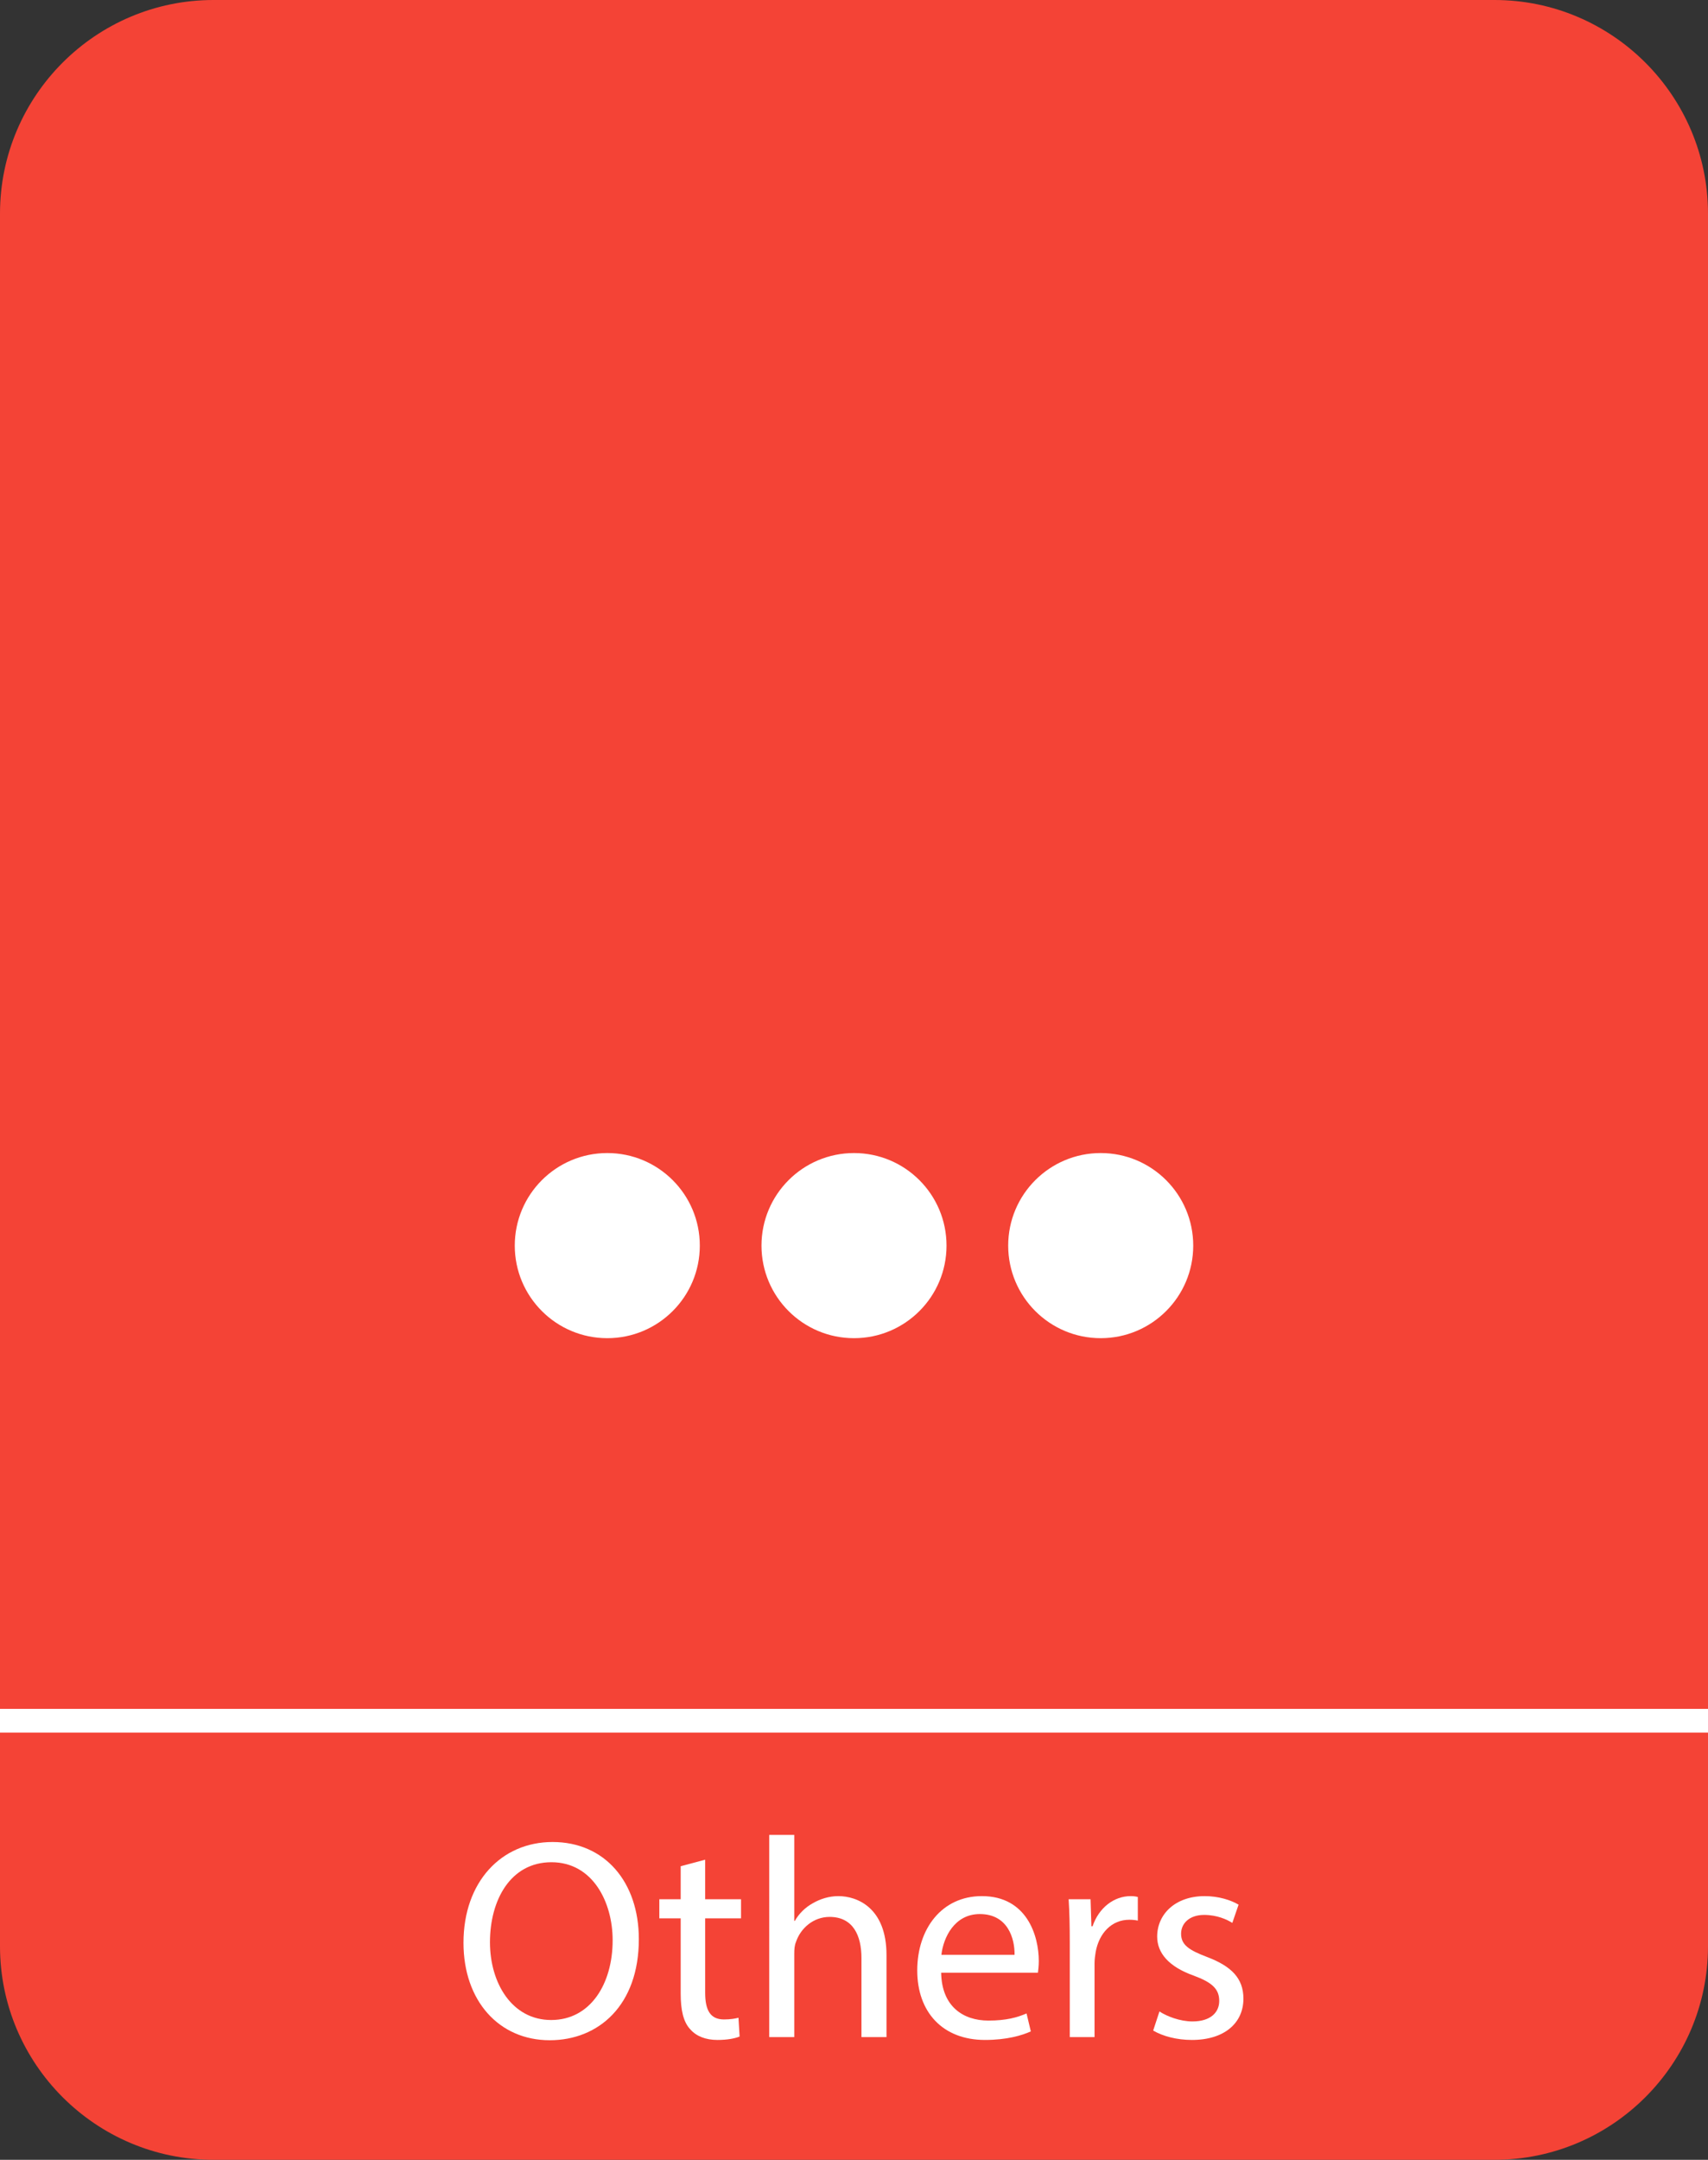
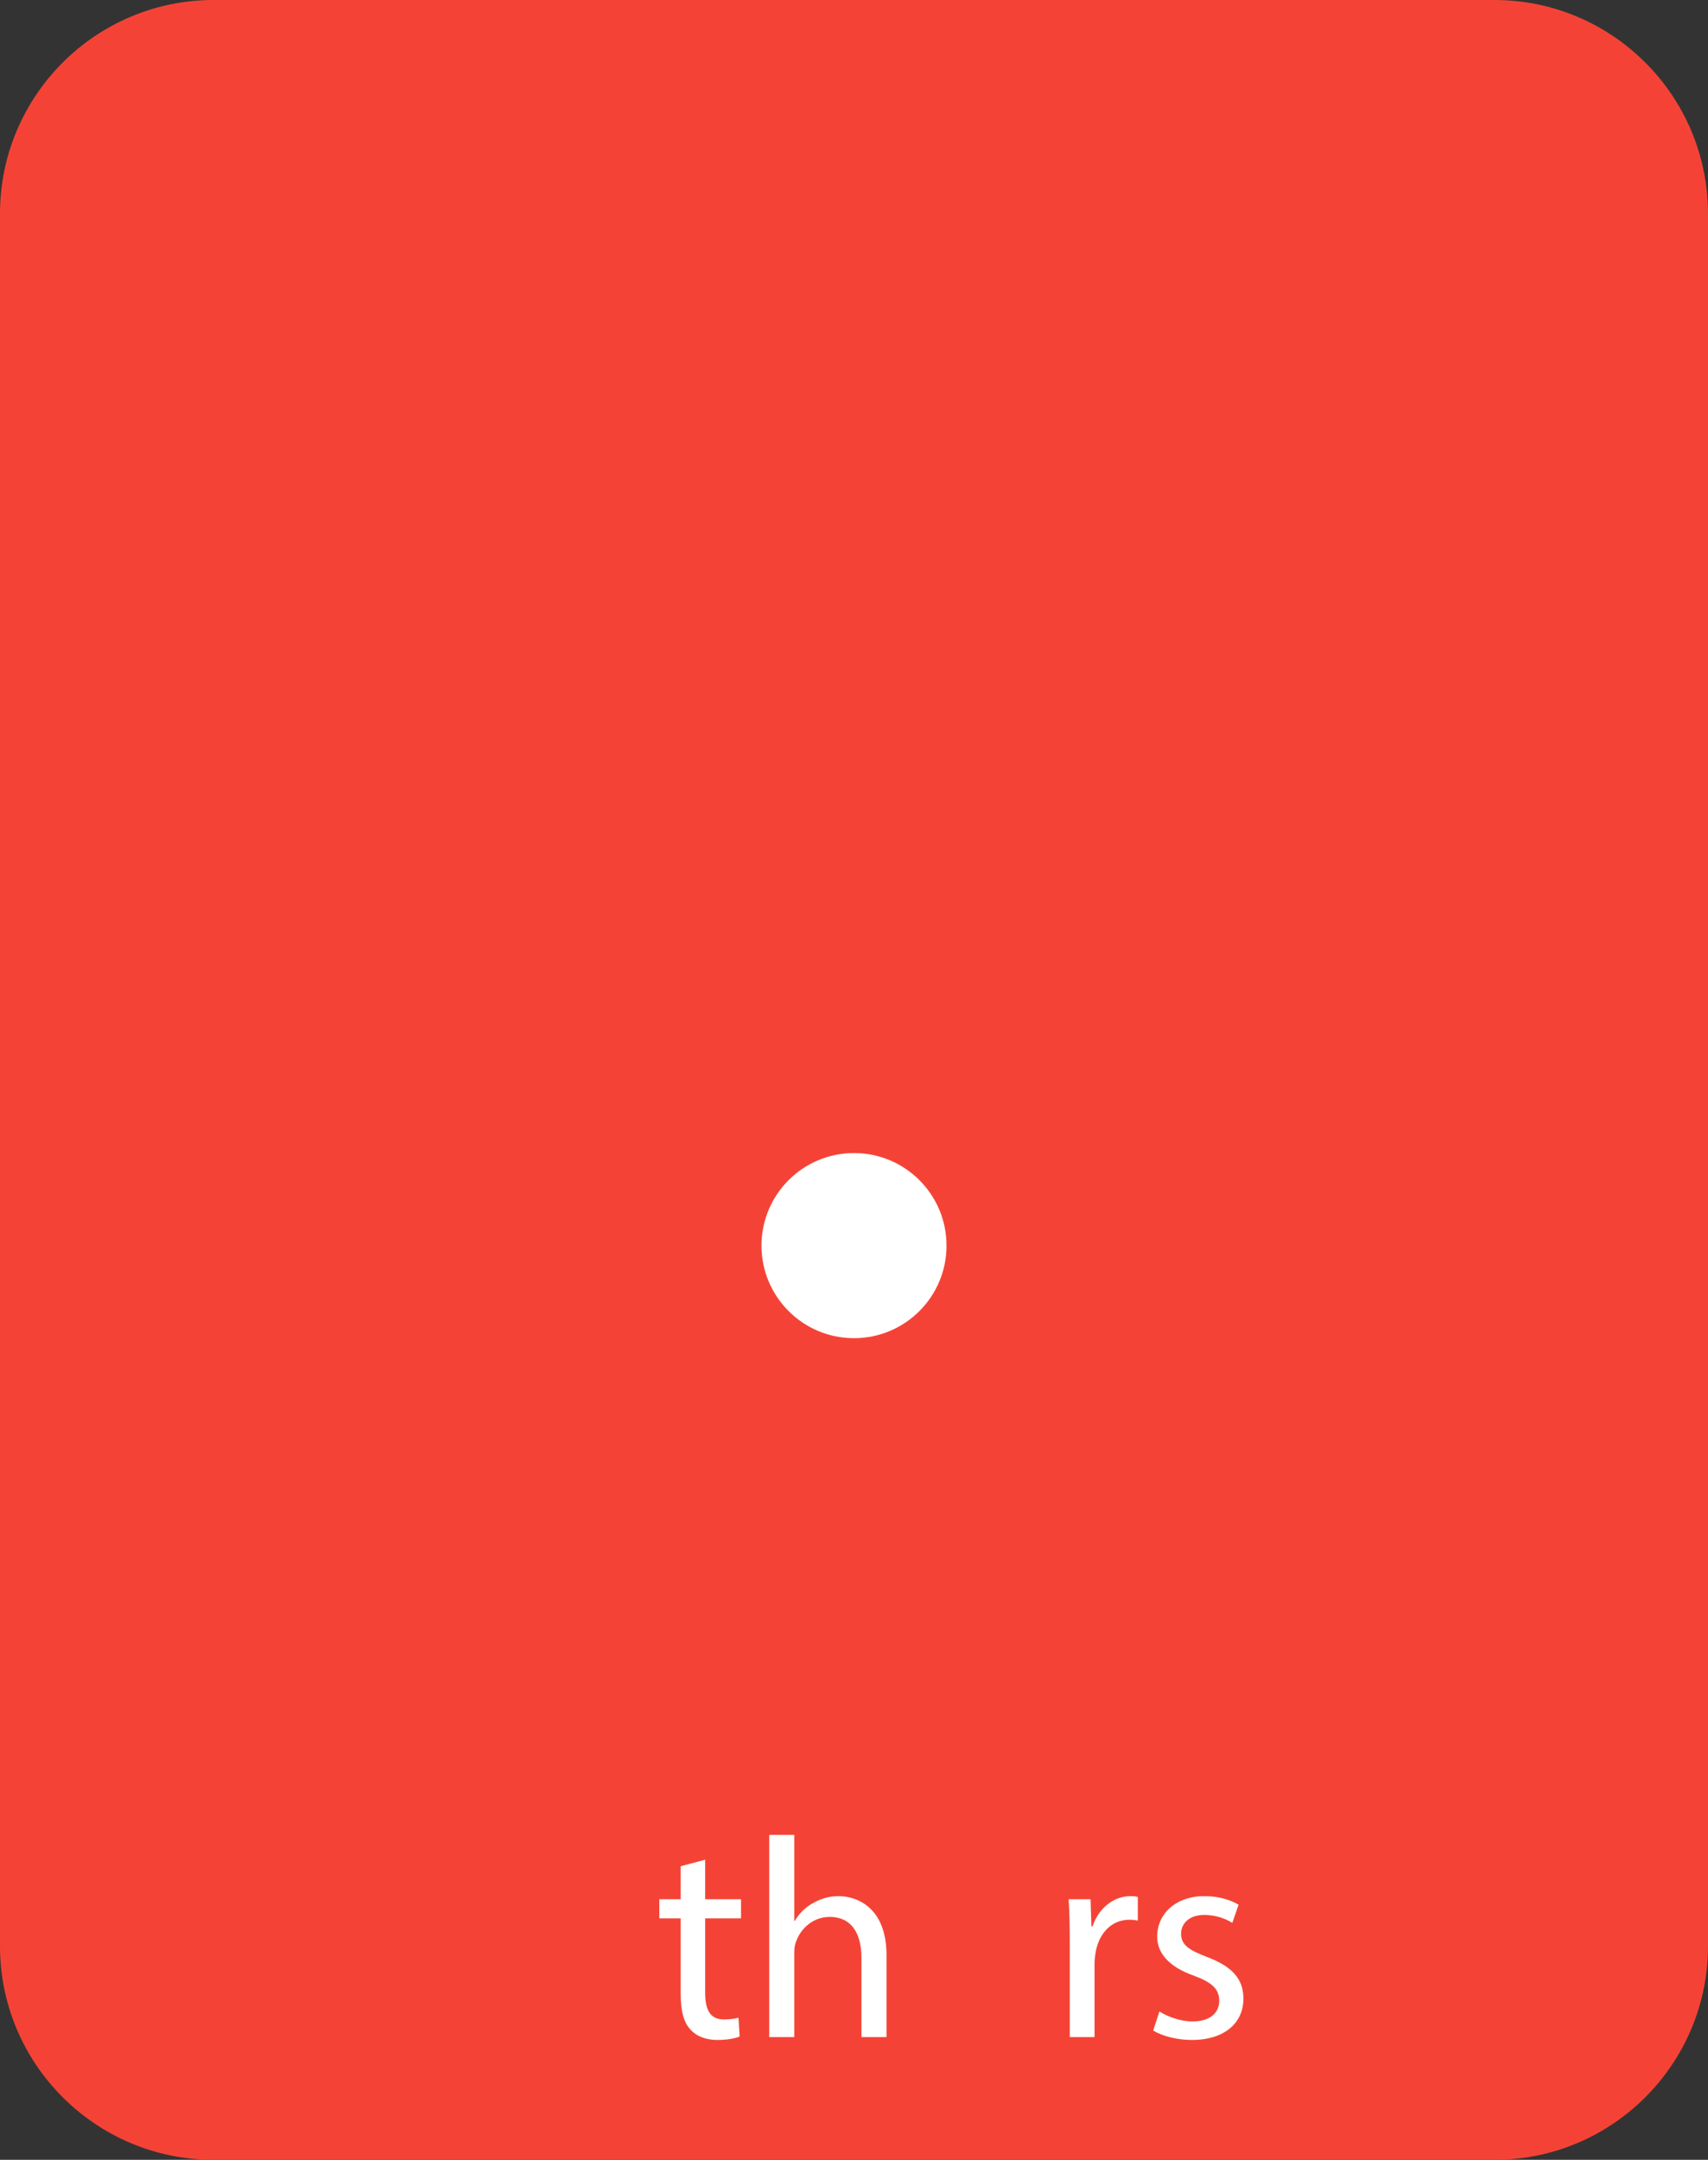
<svg xmlns="http://www.w3.org/2000/svg" height="455" width="360" id="svg80" xml:space="preserve" viewBox="0 0 360 455" y="0px" x="0px" version="1.1">
  <rect x="0" y="0" width="360" height="455" fill="#333333" stroke="none" />
  <defs id="defs84" />
  <style id="style10" type="text/css">
	.st0{fill:#F44336;}
	.st1{display:none;}
	.st2{display:inline;}
	.st3{fill:#0B0017;}
	.st4{fill:#FFFFFF;}
</style>
  <g transform="translate(-320,-278.34)" id="Icon_Hintergrund">
    <g id="g18">
      <path id="path12" d="m 365,723.34 c -19.3,0 -35,-15.7 -35,-35 v -365 c 0,-19.3 15.7,-35 35,-35 h 270 c 19.3,0 35,15.7 35,35 v 365 c 0,19.3 -15.7,35 -35,35 z" class="st0" />
      <g id="g16">
        <path id="path14" d="m 635,298.34 c 13.81,0 25,11.19 25,25 v 365 c 0,13.81 -11.19,25 -25,25 H 365 c -13.81,0 -25,-11.19 -25,-25 v -365 c 0,-13.81 11.19,-25 25,-25 h 270 m 0,-20 H 365 c -24.81,0 -45,20.19 -45,45 v 365 c 0,24.81 20.19,45 45,45 h 270 c 24.81,0 45,-20.19 45,-45 v -365 c 0,-24.81 -20.19,-45 -45,-45 z" class="st0" />
      </g>
    </g>
  </g>
  <g transform="translate(-320,-278.34)" class="st1" id="Rahmen_Symbol">
    <g id="g23" class="st2">
      <path id="path21" d="m 527,468 c 2.76,0 5,2.24 5,5 v 54 c 0,2.76 -2.24,5 -5,5 h -54 c -2.76,0 -5,-2.24 -5,-5 v -54 c 0,-2.76 2.24,-5 5,-5 h 54 m 0,-4 h -54 c -4.96,0 -9,4.04 -9,9 v 54 c 0,4.96 4.04,9 9,9 h 54 c 4.96,0 9,-4.04 9,-9 v -54 c 0,-4.96 -4.04,-9 -9,-9 z" class="st3" />
    </g>
  </g>
  <g transform="translate(-320,-278.34)" id="Symbol">
-     <path id="path26" d="m 467.5,540.75 c 0,10.77 -8.73,19.5 -19.5,19.5 -10.77,0 -19.5,-8.73 -19.5,-19.5 0,-10.77 8.73,-19.5 19.5,-19.5 10.77,0 19.5,8.73 19.5,19.5 z" class="st4" />
-     <path id="path28" d="m 571.5,540.75 c 0,10.77 -8.73,19.5 -19.5,19.5 -10.77,0 -19.5,-8.73 -19.5,-19.5 0,-10.77 8.73,-19.5 19.5,-19.5 10.77,0 19.5,8.73 19.5,19.5 z" class="st4" />
    <path id="path30" d="m 519.5,540.75 c 0,10.77 -8.73,19.5 -19.5,19.5 -10.77,0 -19.5,-8.73 -19.5,-19.5 0,-10.77 8.73,-19.5 19.5,-19.5 10.77,0 19.5,8.73 19.5,19.5 z" class="st4" />
  </g>
  <g transform="translate(-320,-278.34)" id="Schrift">
    <g id="g45">
-       <path id="path33" d="m 454.65,686.85 c 0,13.92 -8.46,21.3 -18.78,21.3 -10.68,0 -18.18,-8.28 -18.18,-20.52 0,-12.84 7.98,-21.24 18.78,-21.24 11.04,0 18.18,8.46 18.18,20.46 z m -31.38,0.66 c 0,8.64 4.68,16.38 12.9,16.38 8.28,0 12.96,-7.62 12.96,-16.8 0,-8.04 -4.2,-16.44 -12.9,-16.44 -8.64,0 -12.96,7.98 -12.96,16.86 z" class="st4" />
      <path id="path35" d="m 468.63,670.11 v 8.34 h 7.56 v 4.02 h -7.56 v 15.66 c 0,3.6 1.02,5.64 3.96,5.64 1.38,0 2.4,-0.18 3.06,-0.36 l 0.24,3.96 c -1.02,0.42 -2.64,0.72 -4.68,0.72 -2.46,0 -4.44,-0.78 -5.7,-2.22 -1.5,-1.56 -2.04,-4.14 -2.04,-7.56 v -15.84 h -4.5 v -4.02 h 4.5 v -6.96 z" class="st4" />
      <path id="path37" d="m 482.13,664.89 h 5.28 v 18.12 h 0.12 c 0.84,-1.5 2.16,-2.82 3.78,-3.72 1.56,-0.9 3.42,-1.5 5.4,-1.5 3.9,0 10.14,2.4 10.14,12.42 v 17.28 h -5.28 v -16.68 c 0,-4.68 -1.74,-8.64 -6.72,-8.64 -3.42,0 -6.12,2.4 -7.08,5.28 -0.3,0.72 -0.36,1.5 -0.36,2.52 v 17.52 h -5.28 z" class="st4" />
-       <path id="path39" d="m 518.37,693.93 c 0.12,7.14 4.68,10.08 9.96,10.08 3.78,0 6.06,-0.66 8.04,-1.5 l 0.9,3.78 c -1.86,0.84 -5.04,1.8 -9.66,1.8 -8.94,0 -14.28,-5.88 -14.28,-14.64 0,-8.76 5.16,-15.66 13.62,-15.66 9.48,0 12,8.34 12,13.68 0,1.08 -0.12,1.92 -0.18,2.46 z m 15.47,-3.78 c 0.06,-3.36 -1.38,-8.58 -7.32,-8.58 -5.34,0 -7.68,4.92 -8.1,8.58 z" class="st4" />
      <path id="path41" d="m 545.48,687.51 c 0,-3.42 -0.06,-6.36 -0.24,-9.06 h 4.62 l 0.18,5.7 h 0.24 c 1.32,-3.9 4.5,-6.36 8.04,-6.36 0.6,0 1.02,0.06 1.5,0.18 v 4.98 c -0.54,-0.12 -1.08,-0.18 -1.8,-0.18 -3.72,0 -6.36,2.82 -7.08,6.78 -0.12,0.72 -0.24,1.56 -0.24,2.46 v 15.48 h -5.22 z" class="st4" />
      <path id="path43" d="m 564.38,702.09 c 1.56,1.02 4.32,2.1 6.96,2.1 3.84,0 5.64,-1.92 5.64,-4.32 0,-2.52 -1.5,-3.9 -5.4,-5.34 -5.22,-1.86 -7.68,-4.74 -7.68,-8.22 0,-4.68 3.78,-8.52 10.02,-8.52 2.94,0 5.52,0.84 7.14,1.8 l -1.32,3.84 c -1.14,-0.72 -3.24,-1.68 -5.94,-1.68 -3.12,0 -4.86,1.8 -4.86,3.96 0,2.4 1.74,3.48 5.52,4.92 5.04,1.92 7.62,4.44 7.62,8.76 0,5.1 -3.96,8.7 -10.86,8.7 -3.18,0 -6.12,-0.78 -8.16,-1.98 z" class="st4" />
    </g>
-     <rect id="rect47" height="5" width="360" class="st4" y="638.34" x="320" />
    <g id="g49">
	</g>
    <g id="g51">
	</g>
    <g id="g53">
	</g>
    <g id="g55">
	</g>
    <g id="g57">
	</g>
    <g id="g59">
	</g>
    <g id="g61">
	</g>
    <g id="g63">
	</g>
    <g id="g65">
	</g>
    <g id="g67">
	</g>
    <g id="g69">
	</g>
    <g id="g71">
	</g>
    <g id="g73">
	</g>
    <g id="g75">
	</g>
    <g id="g77">
	</g>
  </g>
</svg>